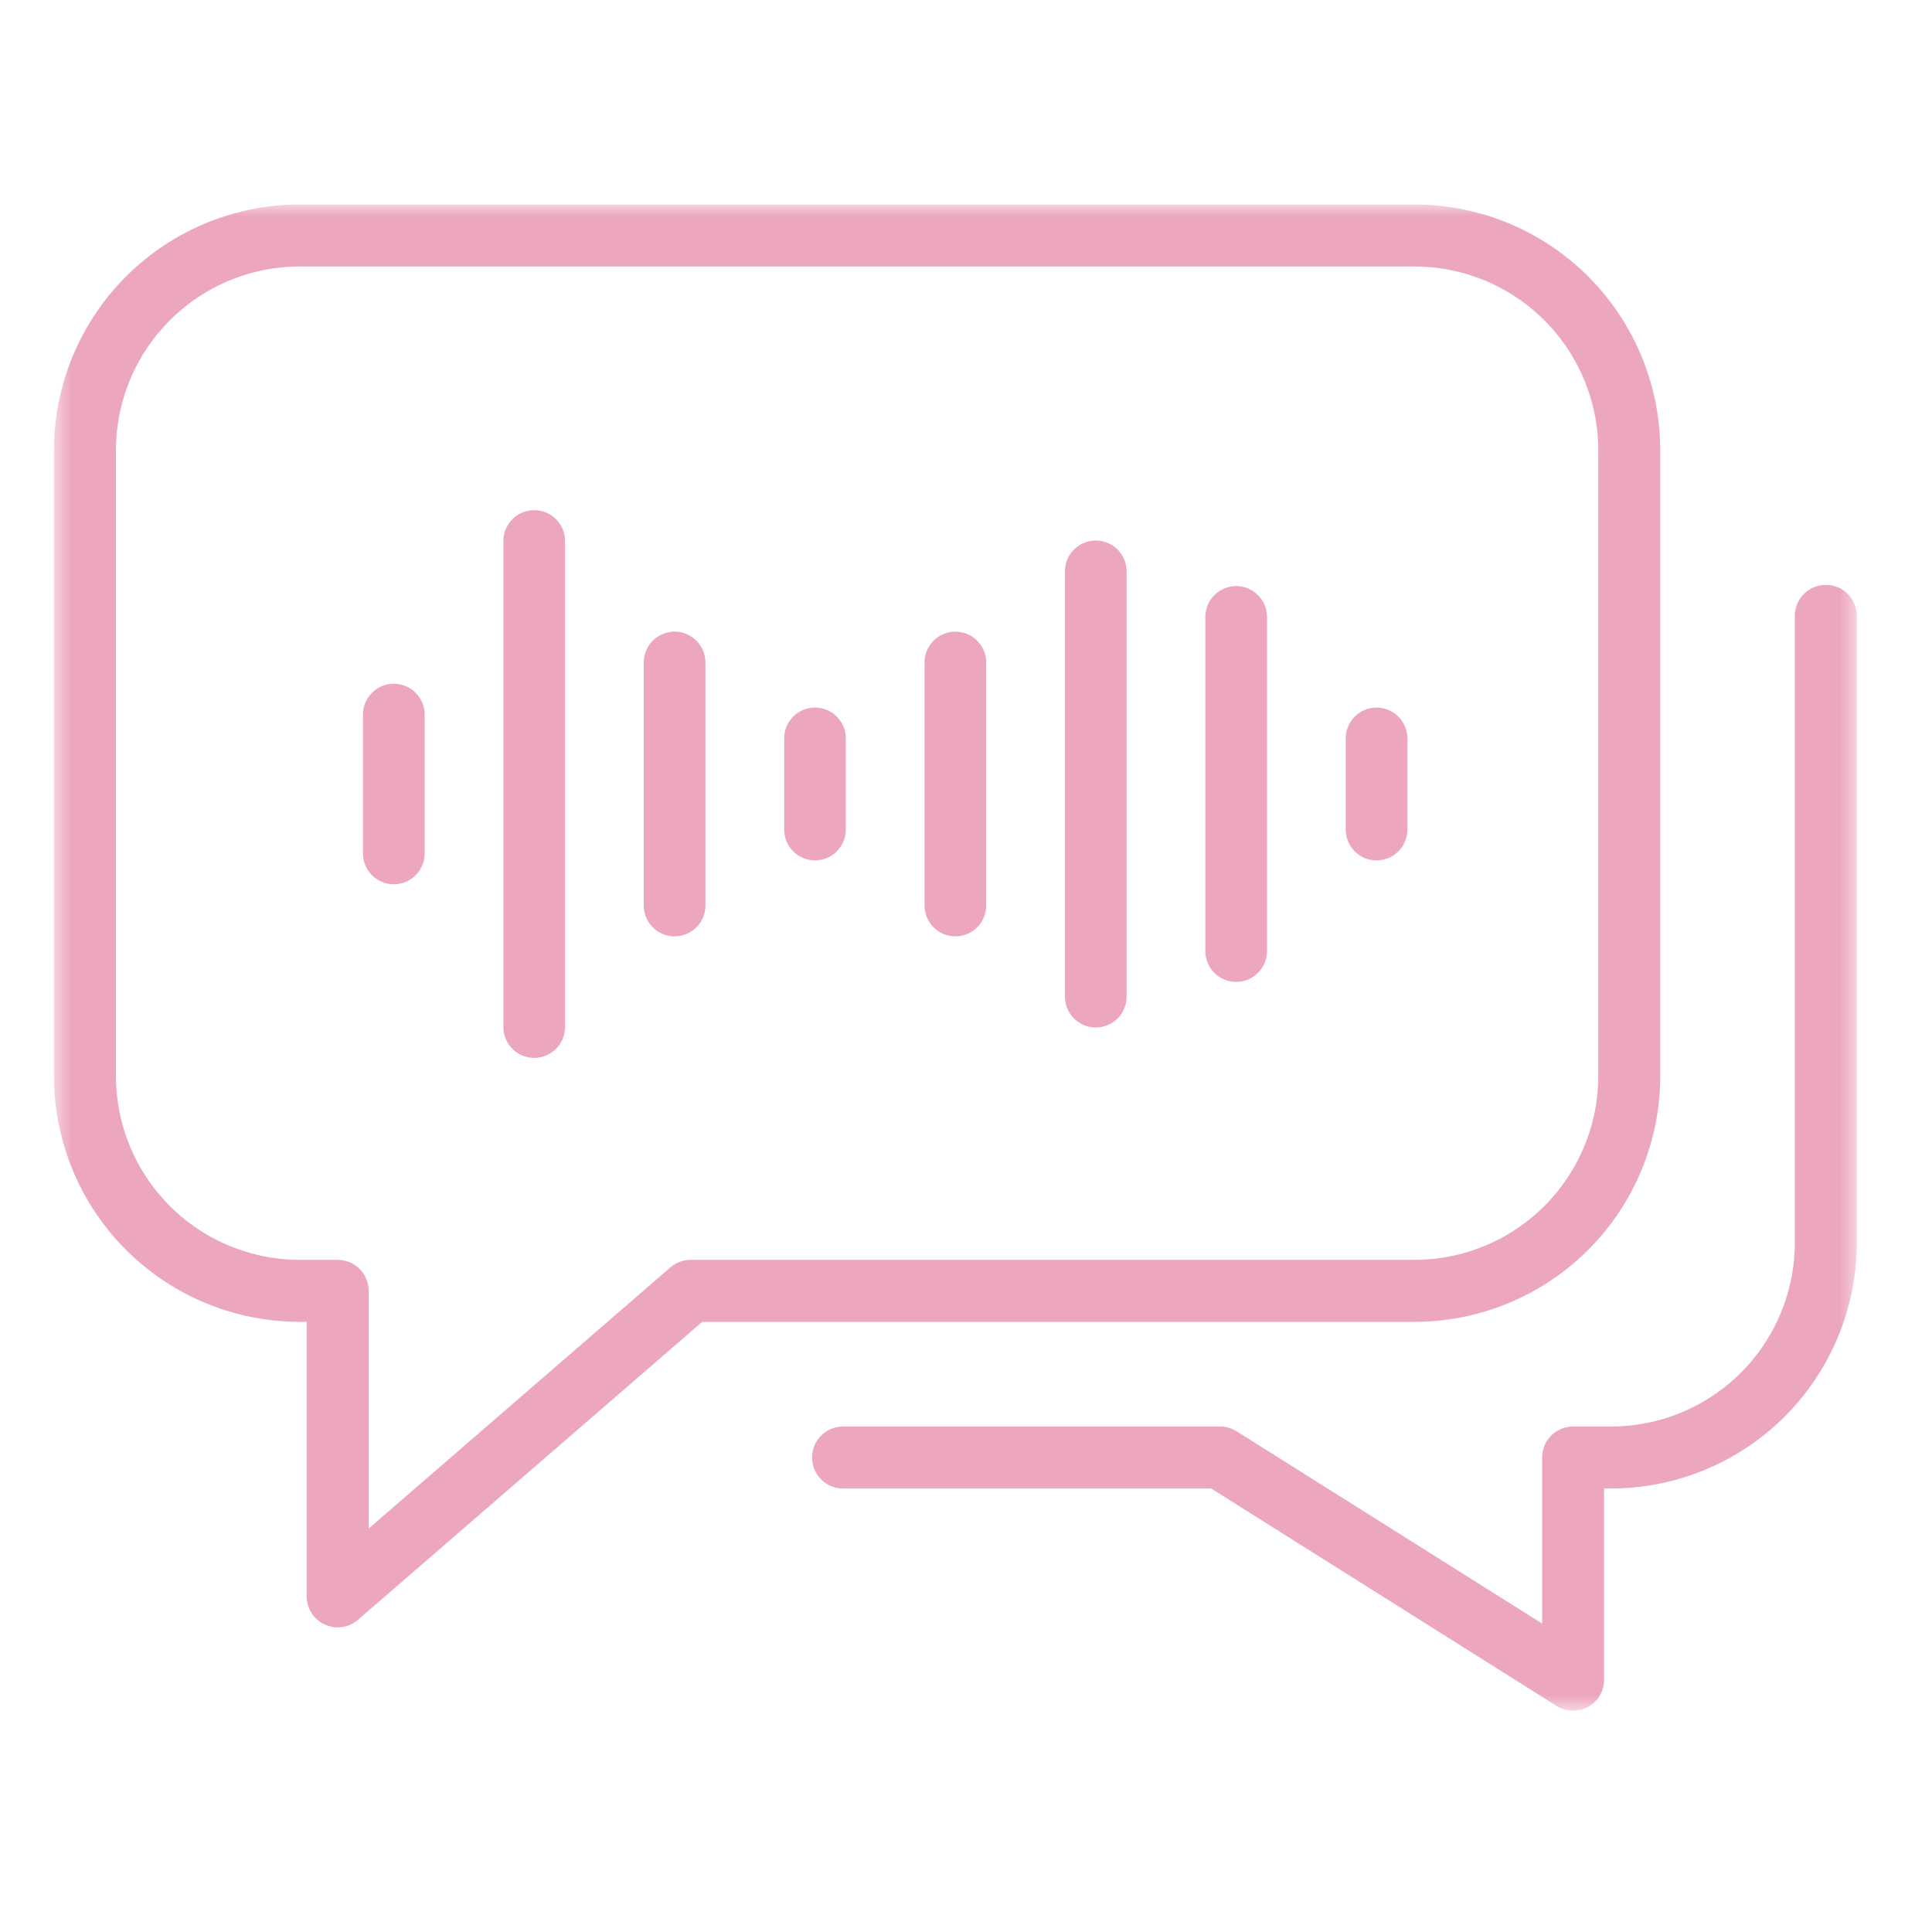
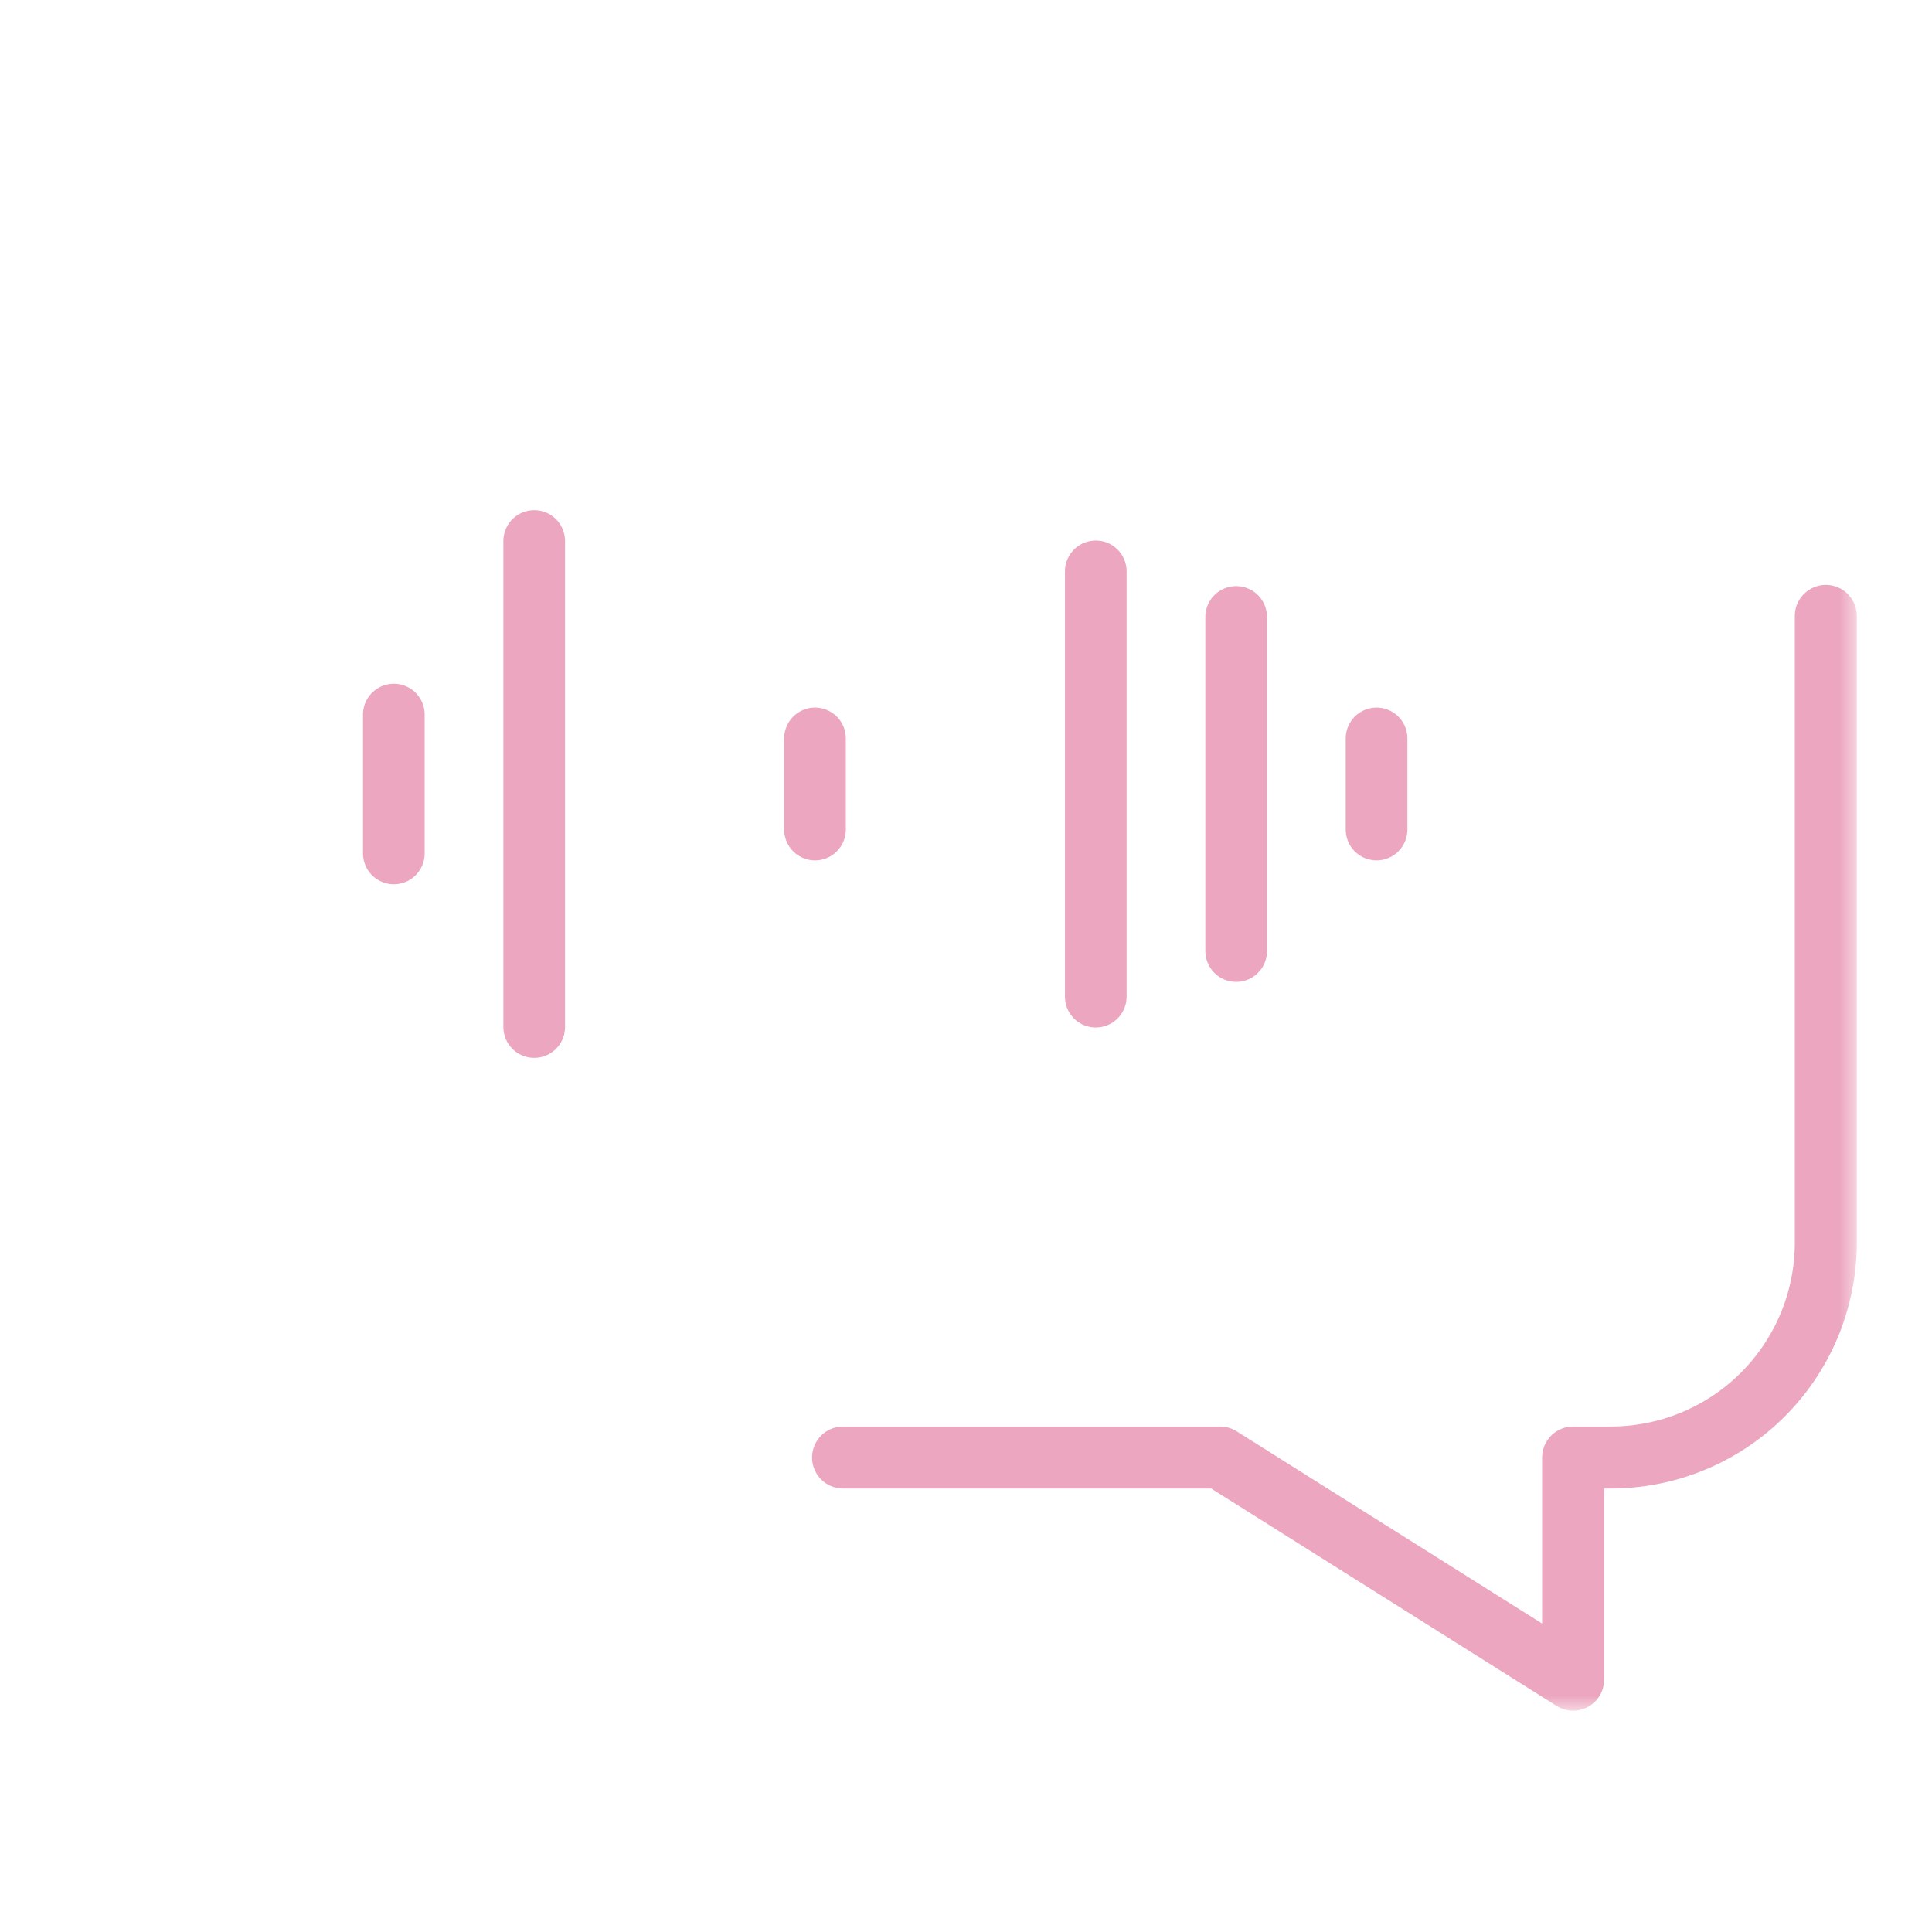
<svg xmlns="http://www.w3.org/2000/svg" width="94" height="94" viewBox="0 0 94 94" fill="none">
  <path d="M19.161 34.767V41.523" stroke="#ECA6BF" stroke-width="3" stroke-linecap="round" stroke-linejoin="round" />
  <path d="M25.991 26.322V49.969" stroke="#ECA6BF" stroke-width="3" stroke-linecap="round" stroke-linejoin="round" />
-   <path d="M32.822 32.233V44.057" stroke="#ECA6BF" stroke-width="3" stroke-linecap="round" stroke-linejoin="round" />
  <path d="M39.653 35.927V40.361" stroke="#ECA6BF" stroke-width="3" stroke-linecap="round" stroke-linejoin="round" />
-   <path d="M46.483 32.233V44.057" stroke="#ECA6BF" stroke-width="3" stroke-linecap="round" stroke-linejoin="round" />
  <path d="M53.314 27.799V48.491" stroke="#ECA6BF" stroke-width="3" stroke-linecap="round" stroke-linejoin="round" />
  <path d="M60.145 30.016V46.273" stroke="#ECA6BF" stroke-width="3" stroke-linecap="round" stroke-linejoin="round" />
  <path d="M66.975 35.927V40.361" stroke="#ECA6BF" stroke-width="3" stroke-linecap="round" stroke-linejoin="round" />
  <mask id="mask0_732_599" style="mask-type:luminance" maskUnits="userSpaceOnUse" x="2" y="9" width="89" height="75">
    <path d="M90.4 9.907H2.567V83.274H90.4V9.907Z" fill="white" />
  </mask>
  <g mask="url(#mask0_732_599)">
-     <path d="M68.756 11.457H14.648C13.275 11.45 11.914 11.712 10.642 12.231C9.37 12.75 8.213 13.514 7.237 14.479C6.26 15.445 5.484 16.594 4.951 17.86C4.419 19.126 4.141 20.484 4.133 21.858V52.405C4.141 53.778 4.419 55.137 4.951 56.403C5.484 57.669 6.26 58.817 7.237 59.783C8.213 60.749 9.37 61.513 10.642 62.032C11.914 62.55 13.275 62.813 14.648 62.806H16.429V77.67L33.603 62.806H68.756C70.129 62.813 71.49 62.55 72.762 62.031C74.034 61.513 75.191 60.749 76.167 59.783C77.143 58.817 77.92 57.668 78.452 56.403C78.985 55.137 79.263 53.778 79.27 52.405V21.858C79.263 20.484 78.985 19.126 78.452 17.86C77.92 16.594 77.143 15.445 76.167 14.48C75.191 13.514 74.034 12.75 72.762 12.231C71.49 11.713 70.129 11.45 68.756 11.457Z" stroke="#ECA6BF" stroke-width="3.016" stroke-linecap="round" stroke-linejoin="round" />
    <path d="M88.834 29.965V60.514C88.818 63.287 87.702 65.941 85.73 67.891C83.758 69.842 81.092 70.929 78.318 70.914H76.538V81.724L59.364 70.914H41.019" stroke="#ECA6BF" stroke-width="3.016" stroke-linecap="round" stroke-linejoin="round" />
  </g>
</svg>